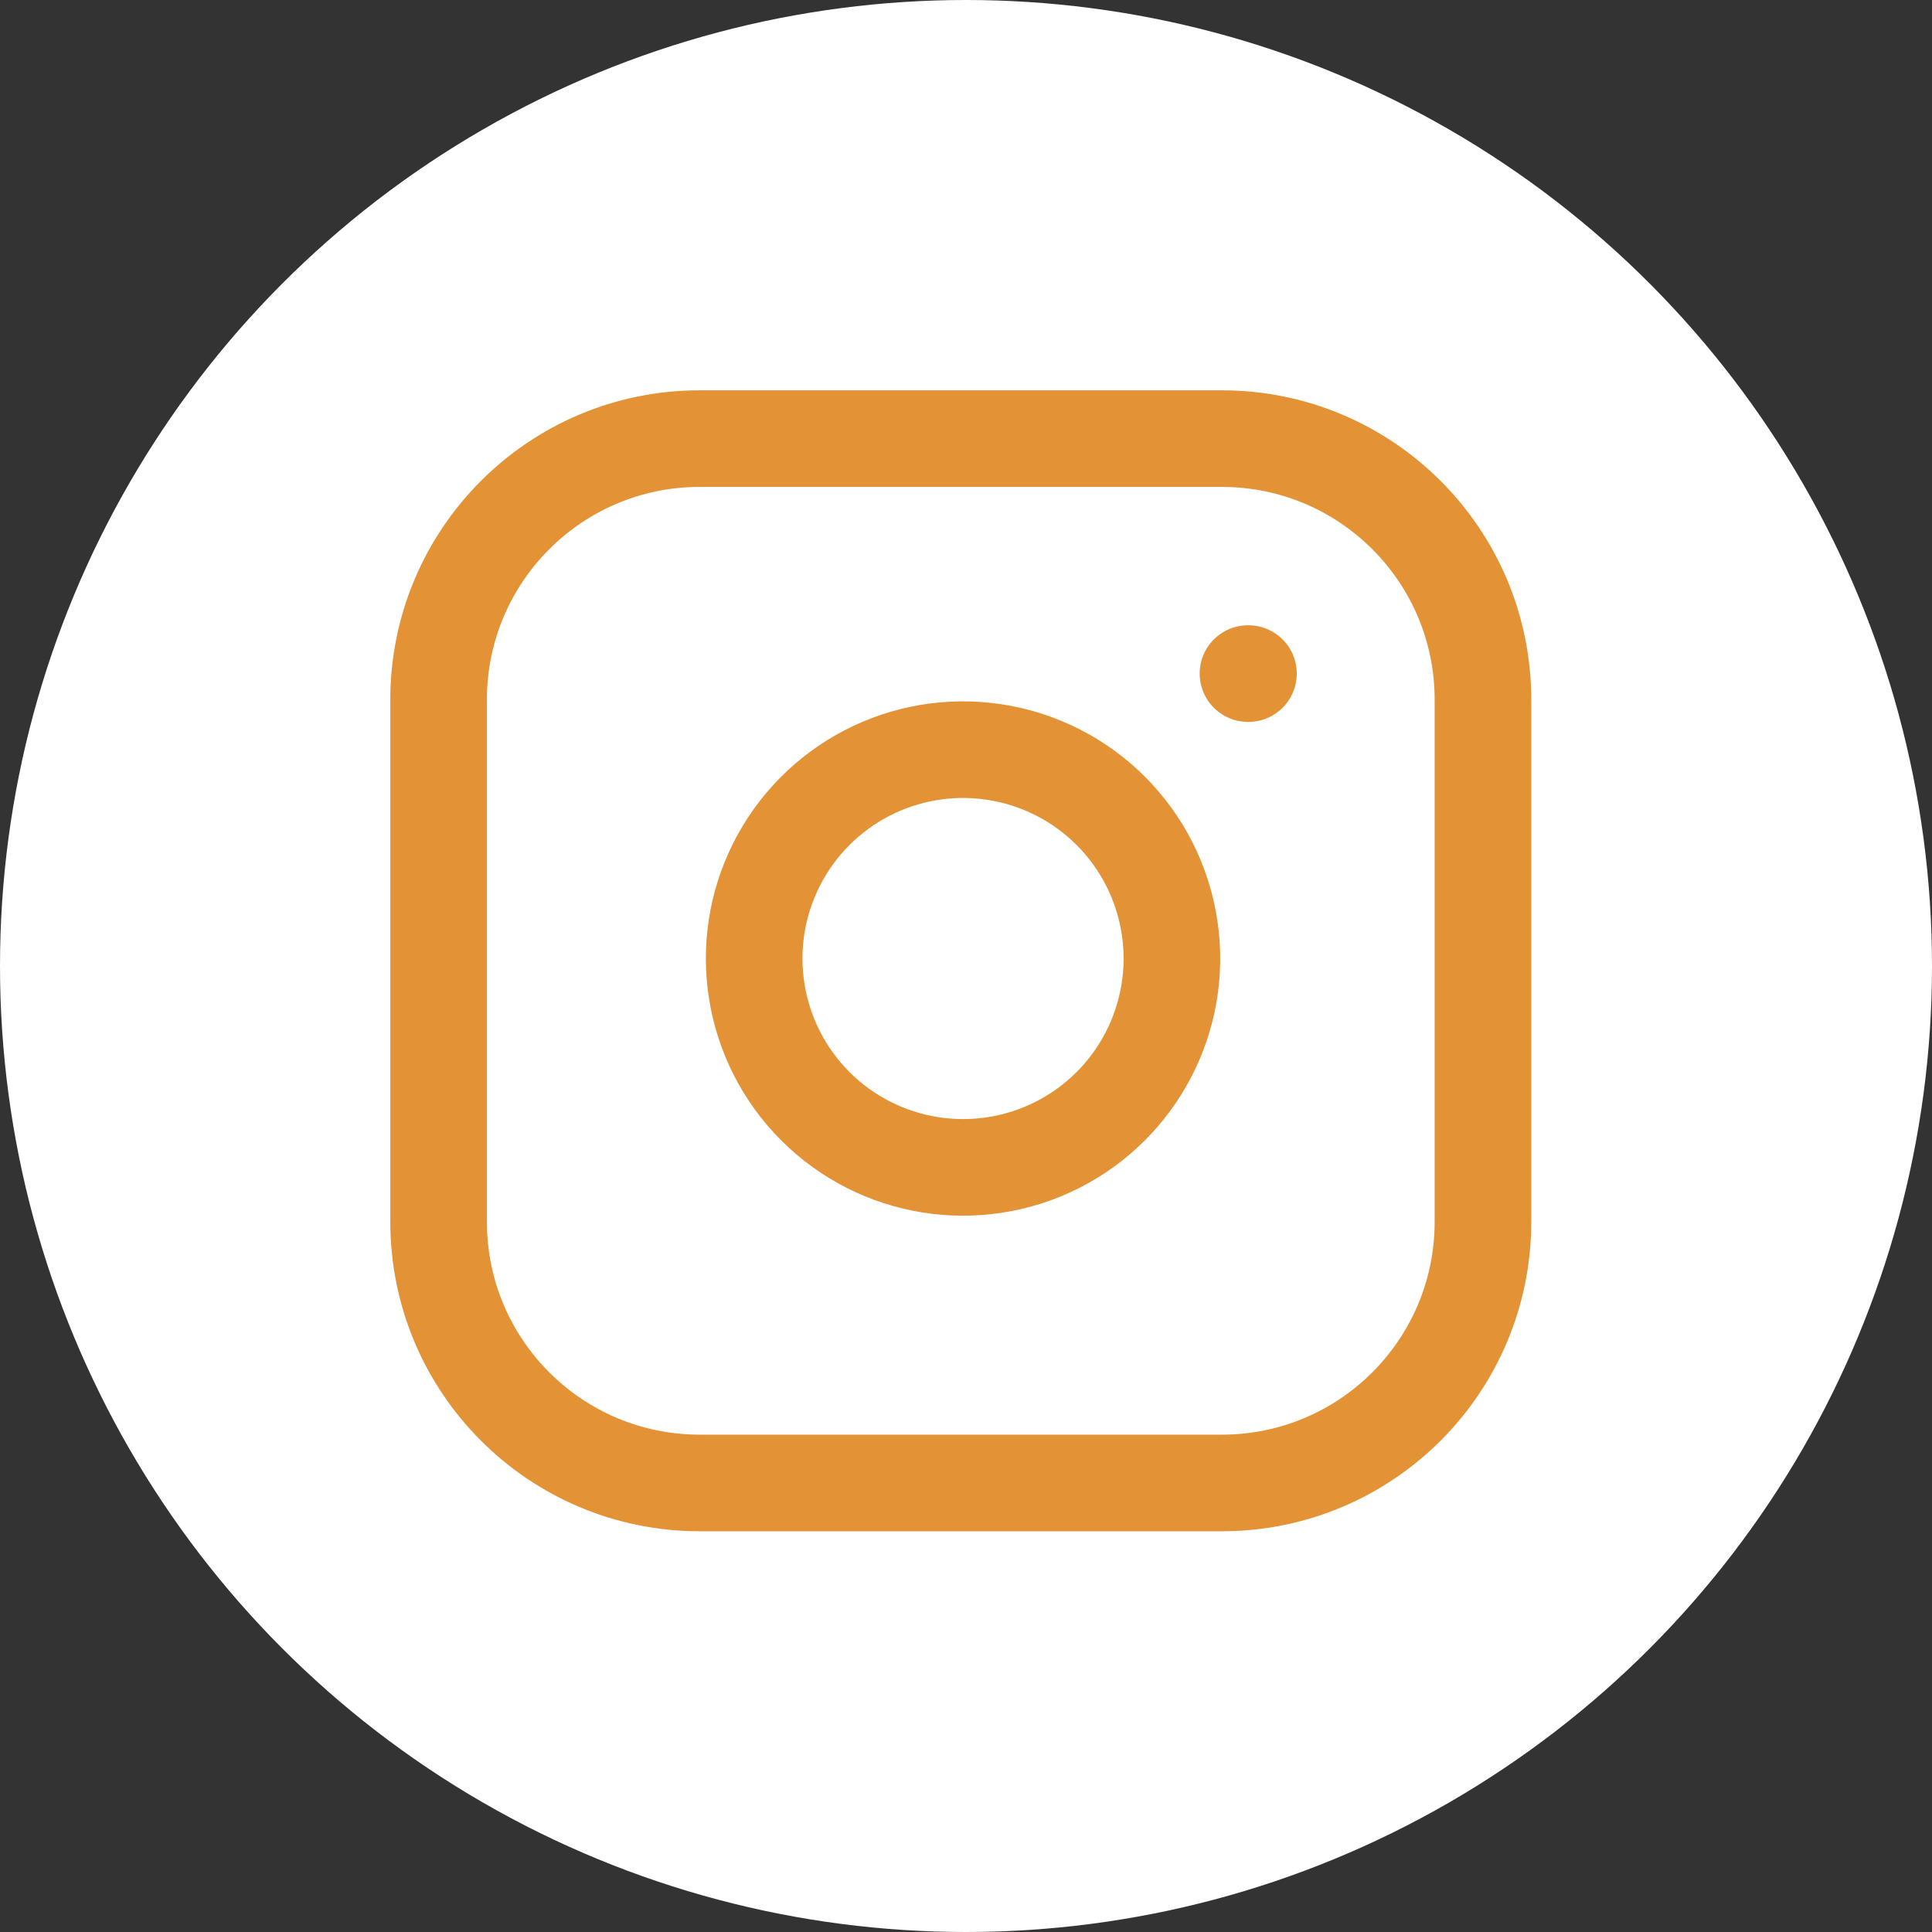
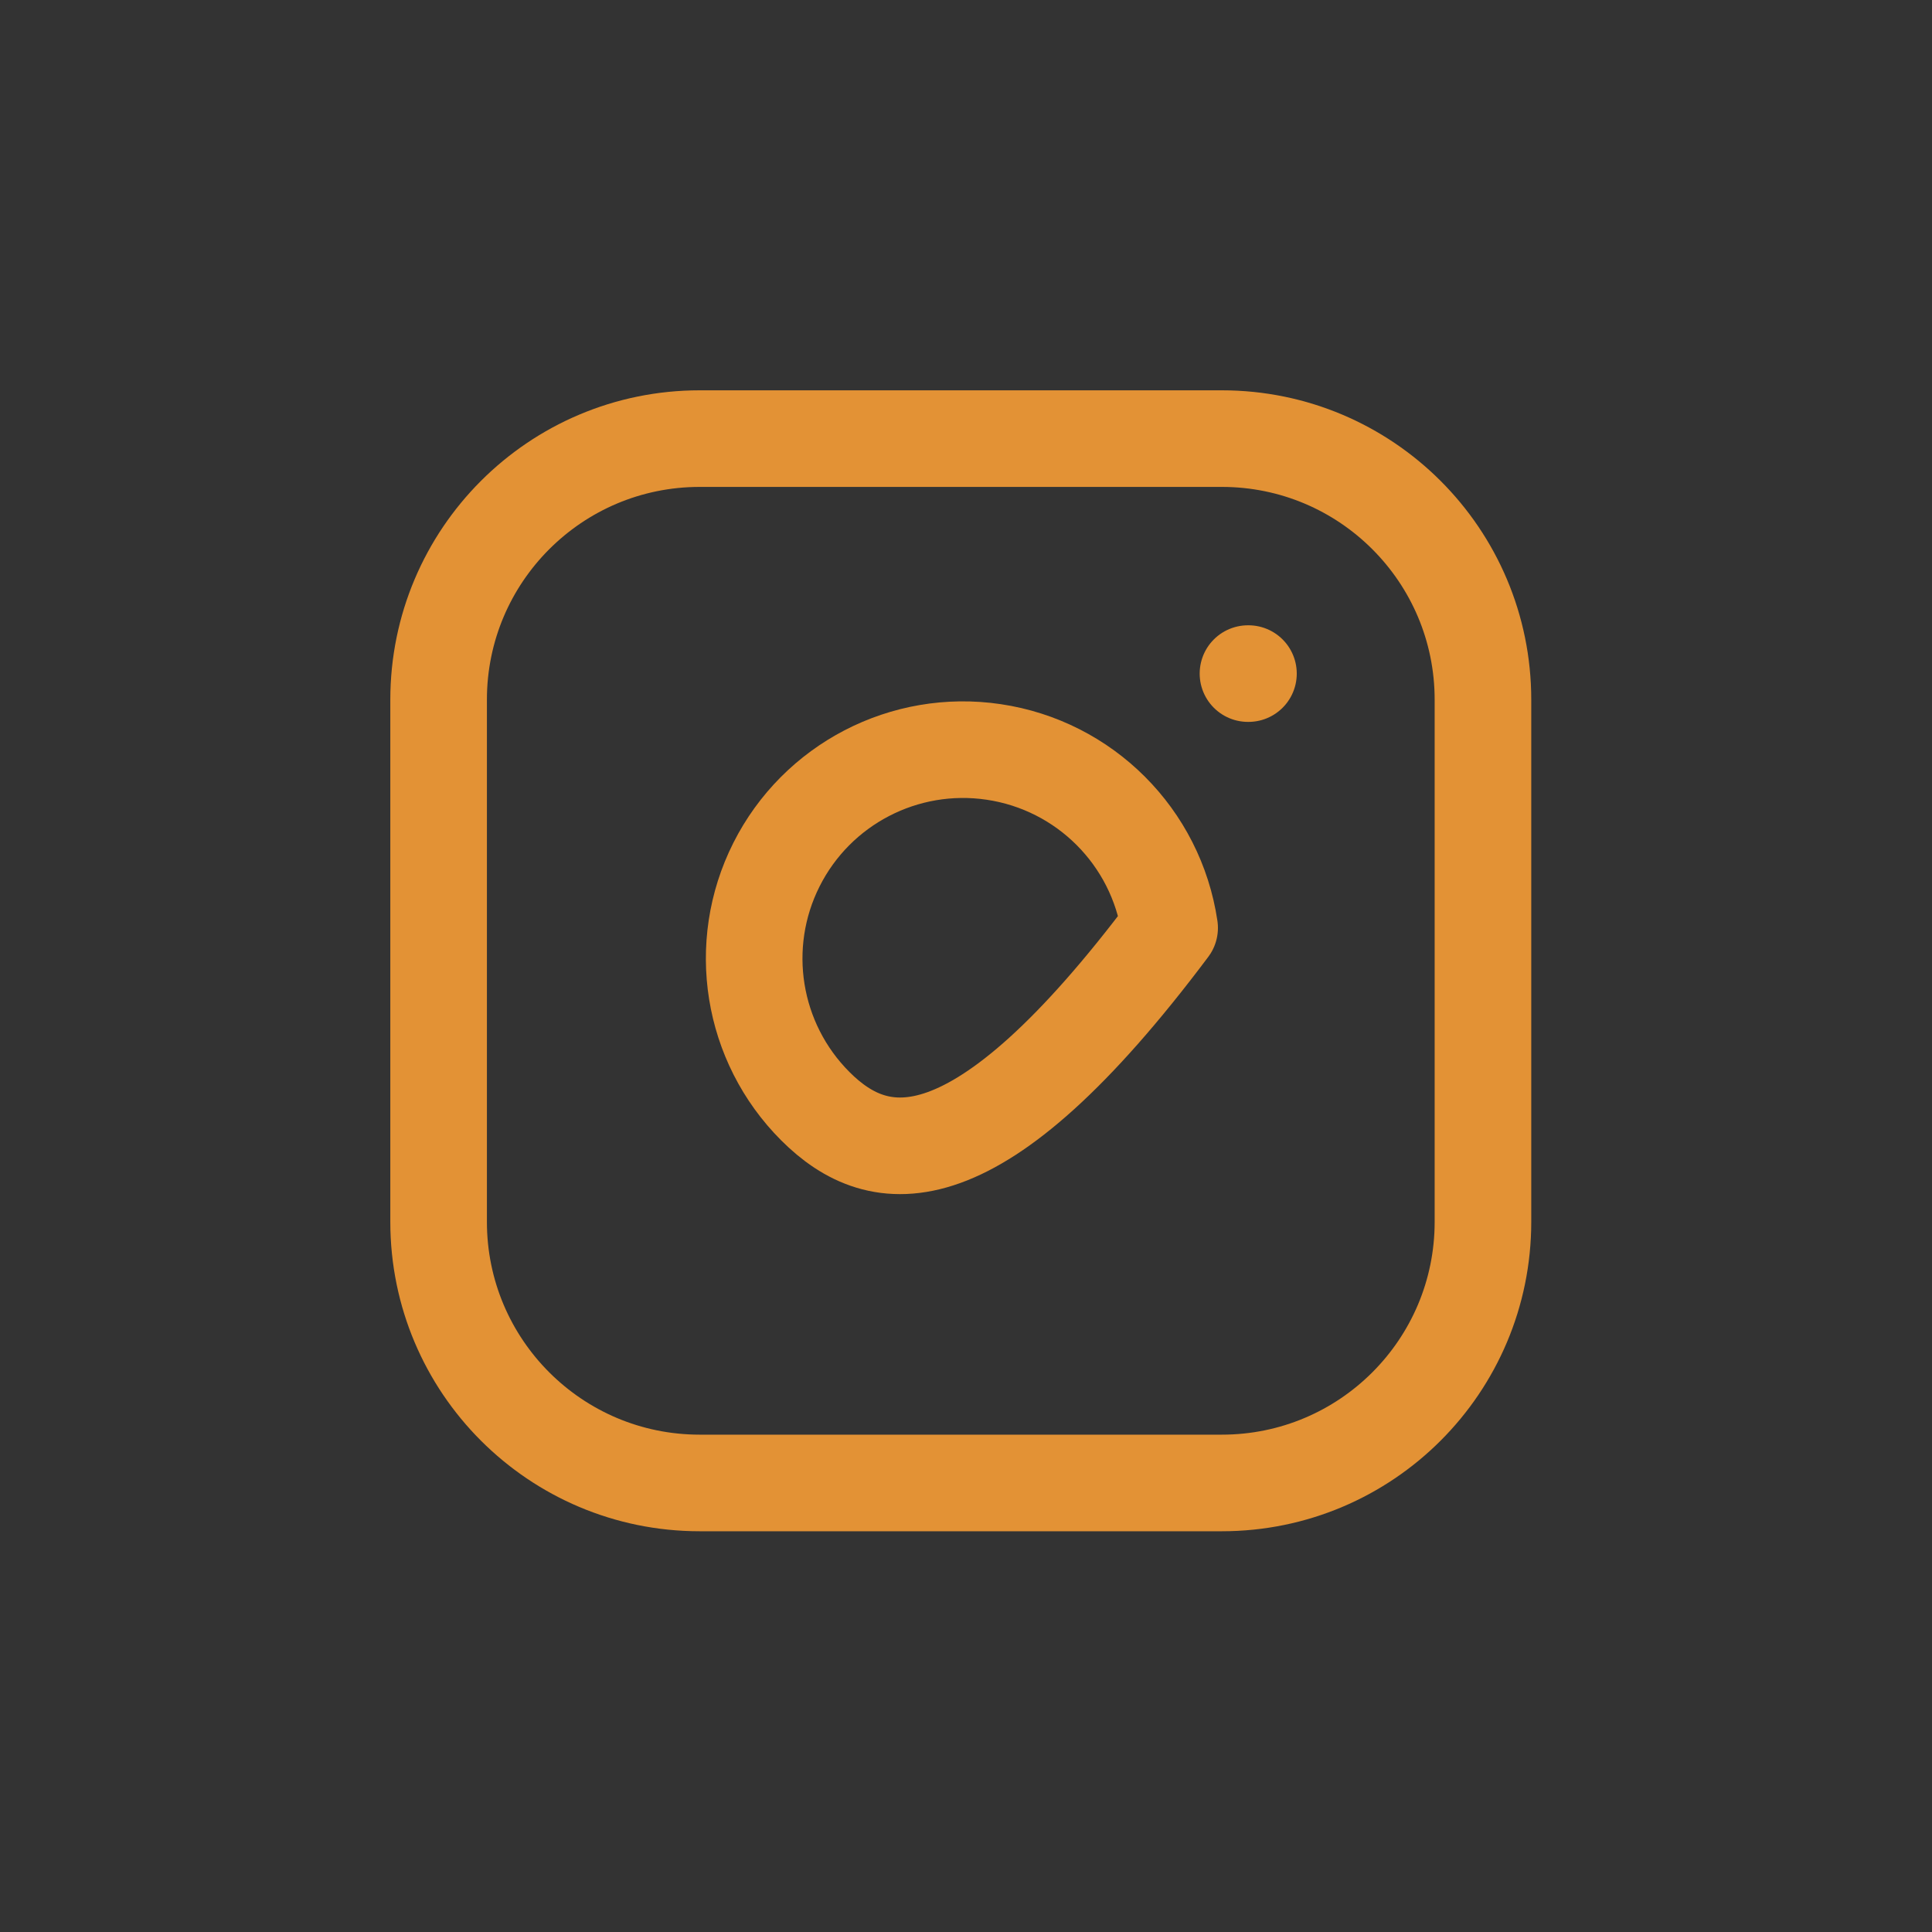
<svg xmlns="http://www.w3.org/2000/svg" width="40" height="40" viewBox="0 0 40 40" fill="none">
  <rect x="0" y="0" width="40" height="40" fill="#333333" stroke="none" />
-   <circle cx="20" cy="20" r="20" fill="white" />
  <g clip-path="url(#clip0_238_17)">
    <path d="M25.297 9.081H14.486C11.501 9.081 9.081 11.501 9.081 14.486V25.297C9.081 28.283 11.501 30.703 14.486 30.703H25.297C28.283 30.703 30.703 28.283 30.703 25.297V14.486C30.703 11.501 28.283 9.081 25.297 9.081Z" stroke="#E39235" stroke-width="2" stroke-linecap="round" stroke-linejoin="round" />
-     <path fill-rule="evenodd" clip-rule="evenodd" d="M24.216 19.211C24.49 21.056 23.549 22.869 21.883 23.708C20.216 24.546 18.2 24.222 16.881 22.903C15.562 21.584 15.237 19.567 16.076 17.901C16.915 16.235 18.728 15.294 20.573 15.568C22.457 15.847 23.937 17.326 24.216 19.211Z" stroke="#E39235" stroke-width="2" stroke-linecap="round" stroke-linejoin="round" />
+     <path fill-rule="evenodd" clip-rule="evenodd" d="M24.216 19.211C20.216 24.546 18.2 24.222 16.881 22.903C15.562 21.584 15.237 19.567 16.076 17.901C16.915 16.235 18.728 15.294 20.573 15.568C22.457 15.847 23.937 17.326 24.216 19.211Z" stroke="#E39235" stroke-width="2" stroke-linecap="round" stroke-linejoin="round" />
    <path d="M25.838 13.946H25.848" stroke="#E39235" stroke-width="2" stroke-linecap="round" stroke-linejoin="round" />
  </g>
  <defs>
    <clipPath id="clip0_238_17">
      <rect width="23.784" height="23.784" fill="white" transform="translate(8 8)" />
    </clipPath>
  </defs>
</svg>